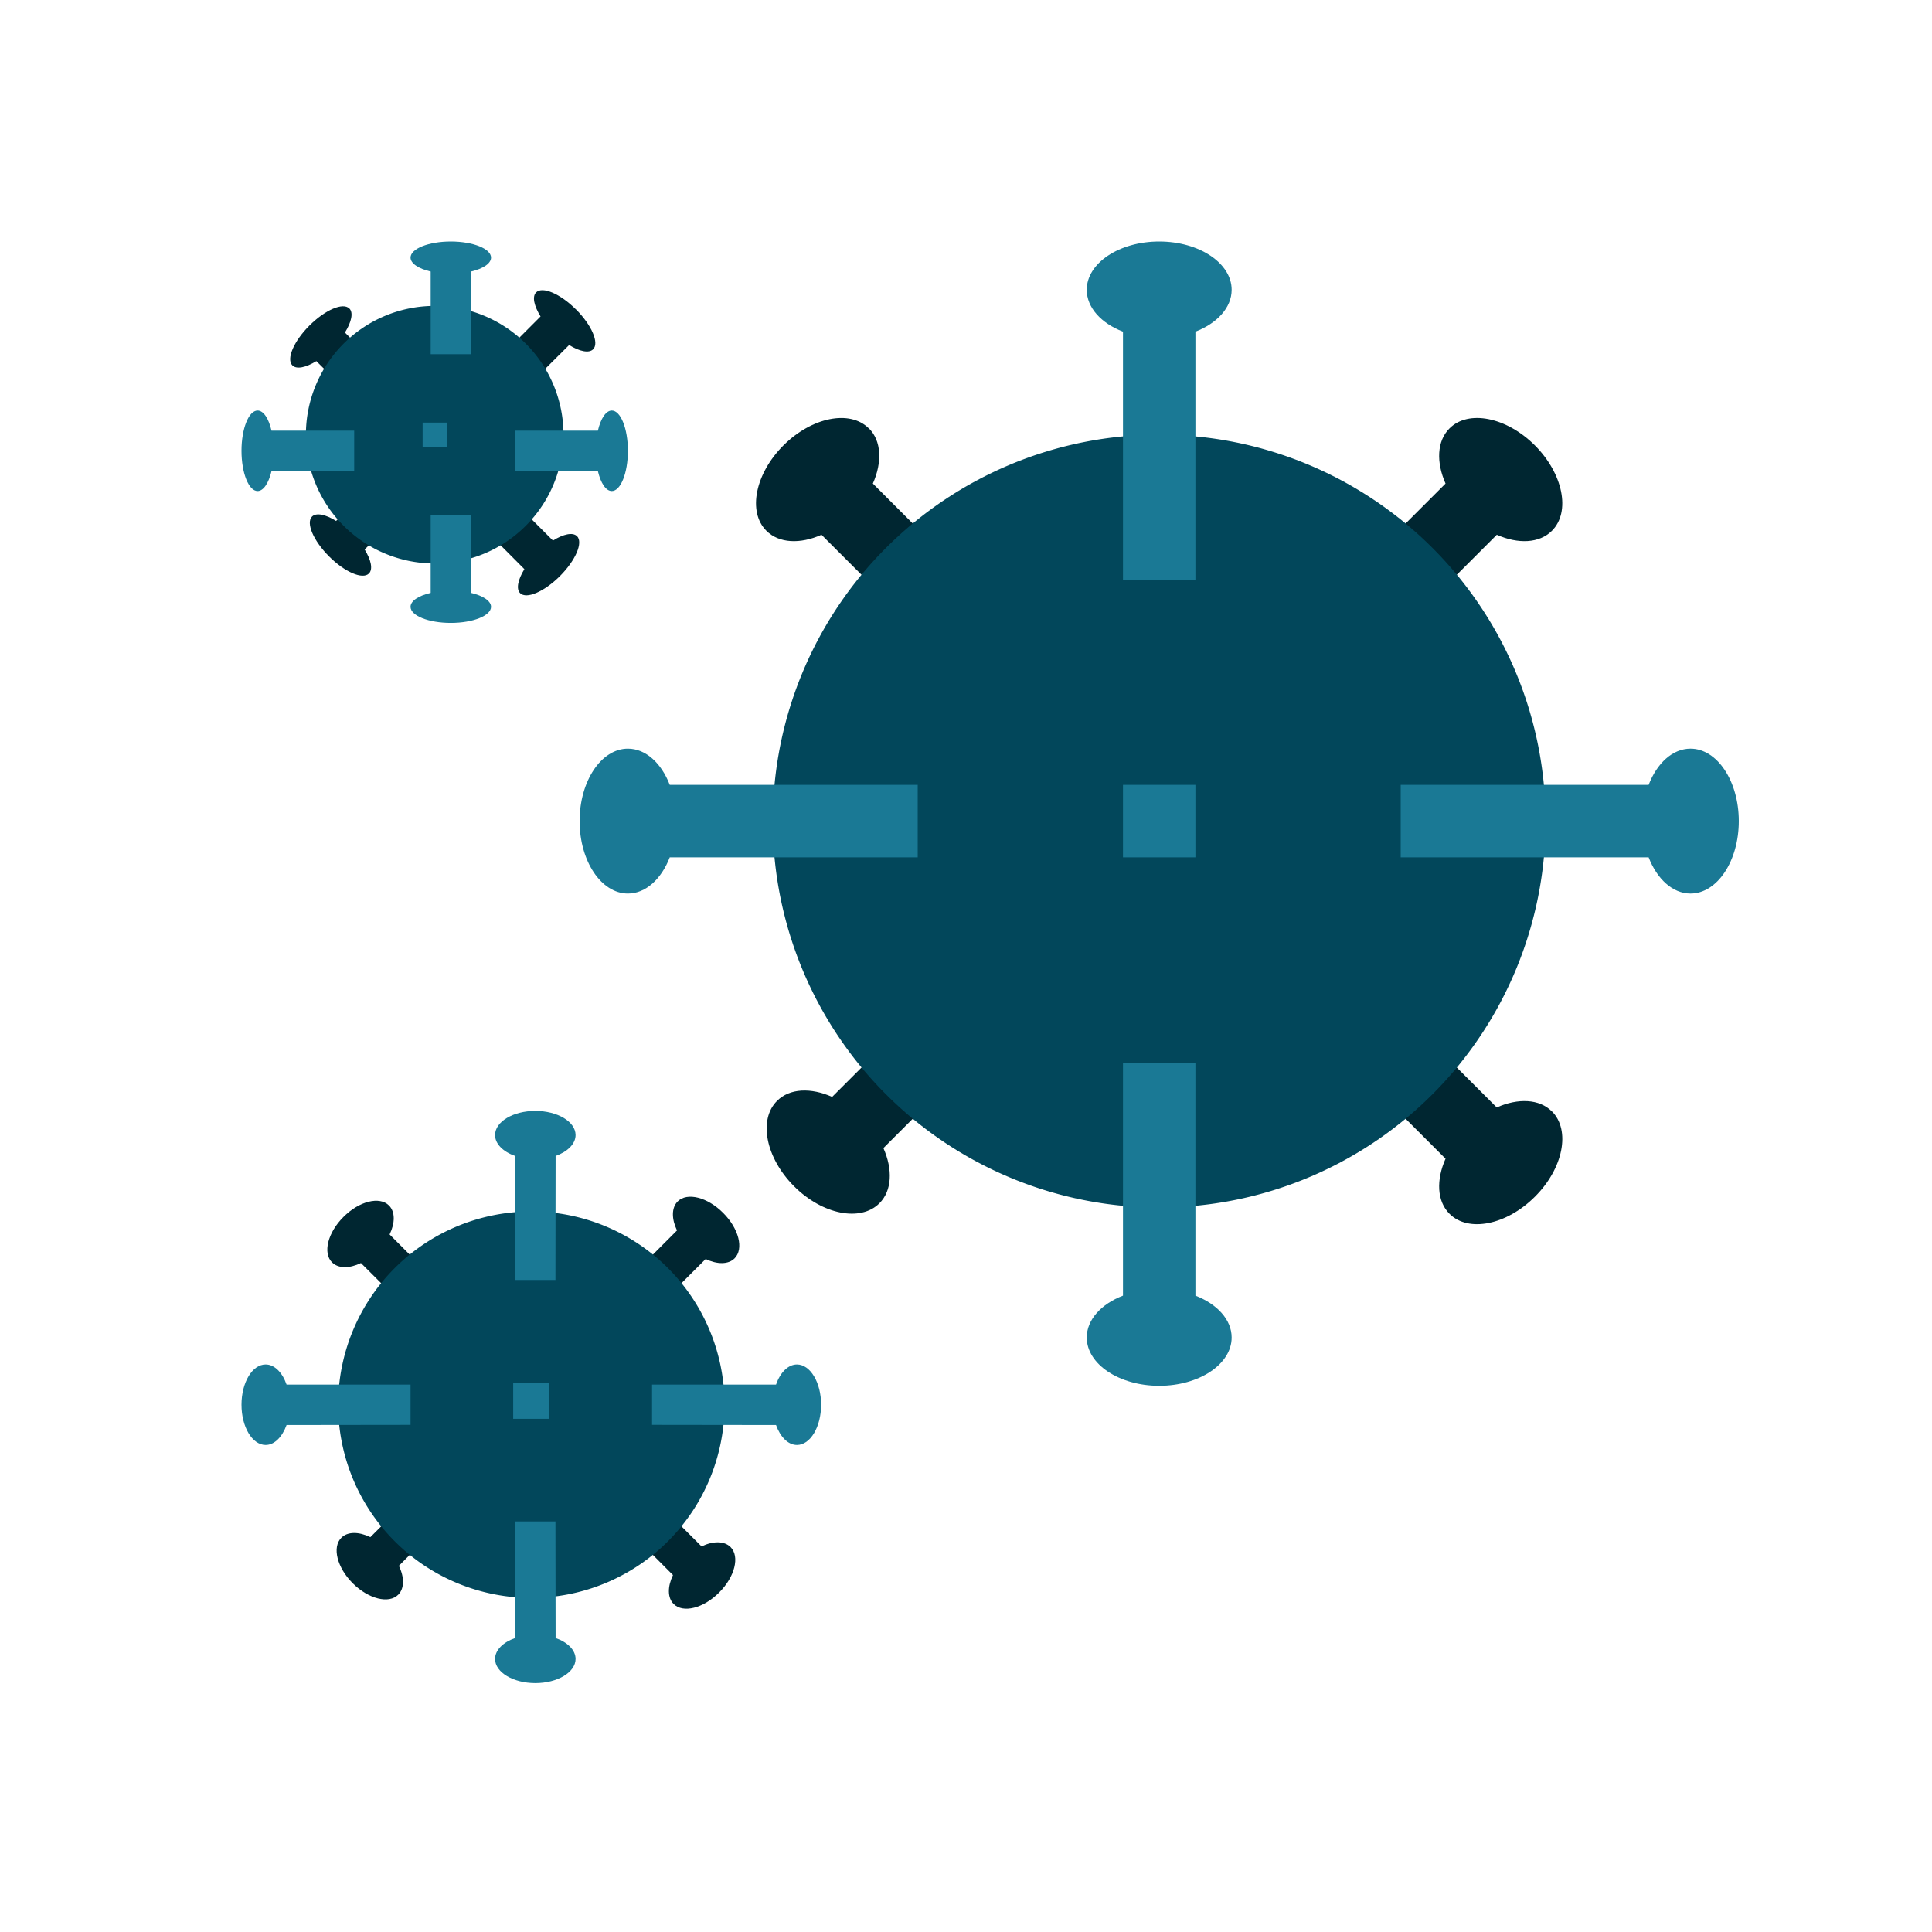
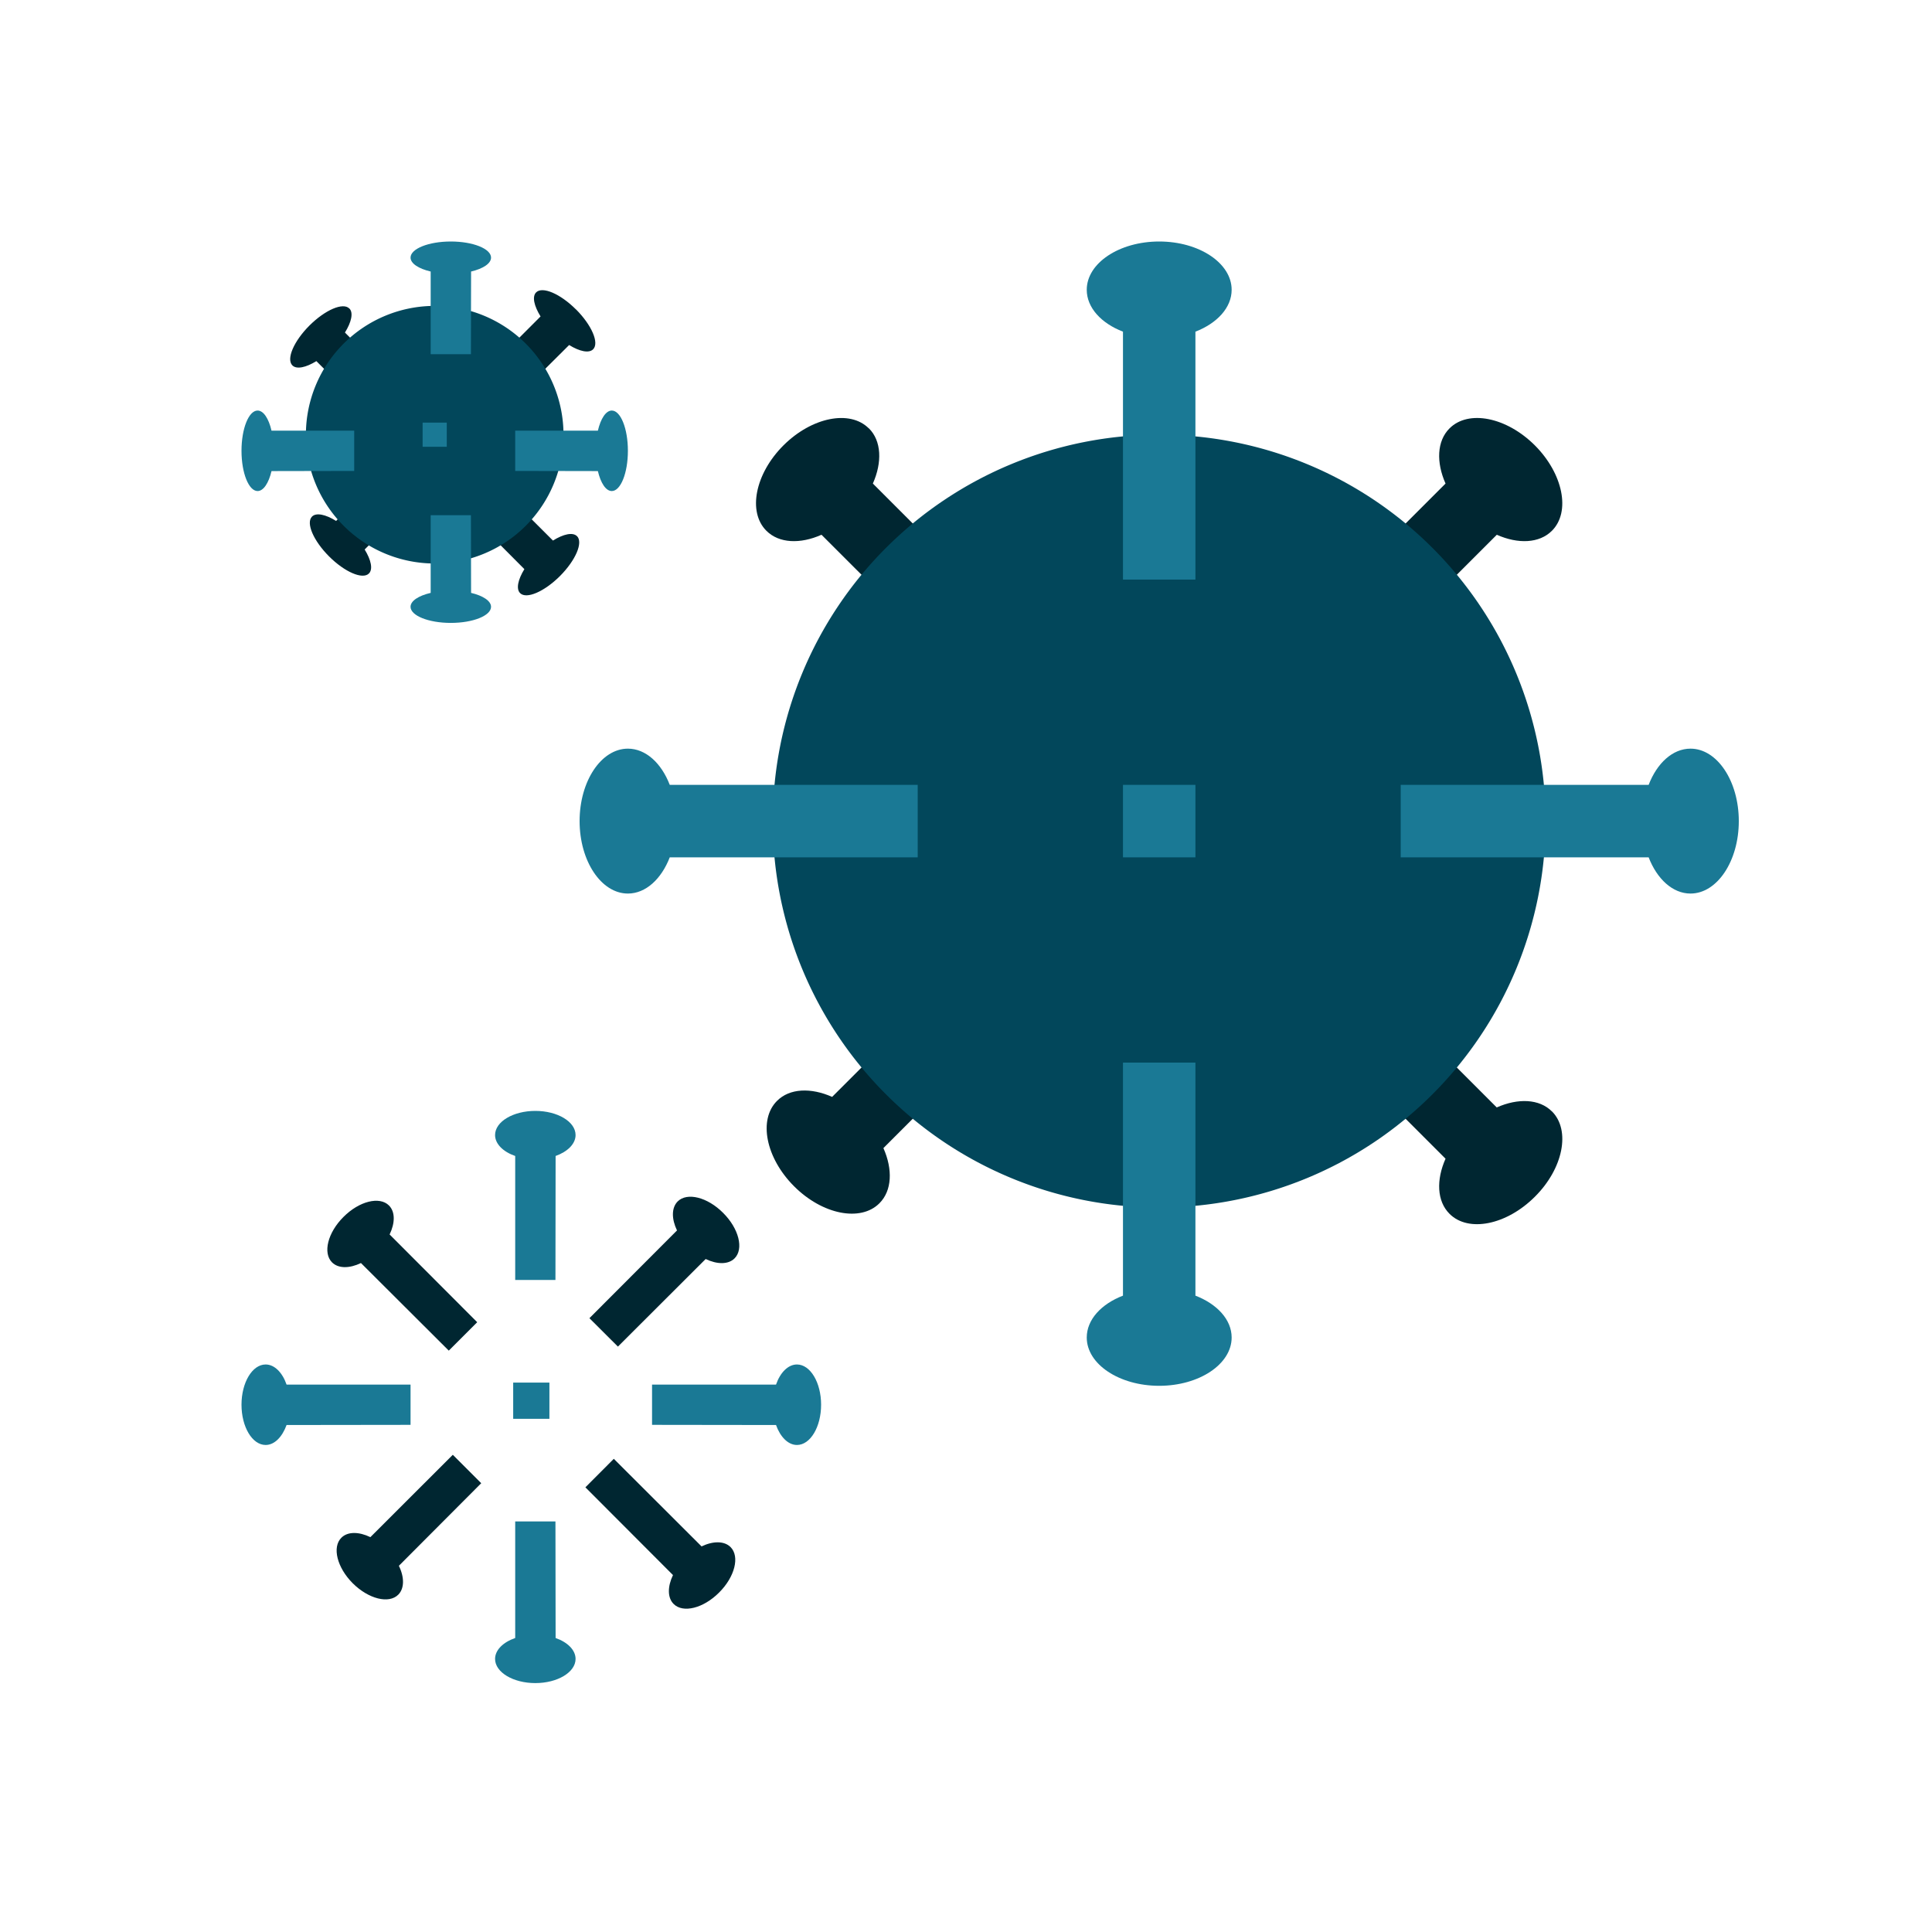
<svg xmlns="http://www.w3.org/2000/svg" width="24" height="24" viewBox="0 0 24 24">
  <g fill="none" fill-rule="evenodd">
    <path d="M0 0h24v24H0z" />
    <g fill-rule="nonzero">
      <path fill="#002631" d="M10.794 5.321c.157.157.166.422.049.686l2.177 2.178-.636.636-2.179-2.178c-.263.117-.528.108-.685-.05-.234-.234-.14-.708.212-1.06.352-.351.826-.446 1.06-.212zm8.485 8.485c.234.235.14.71-.212 1.06-.352.352-.826.447-1.06.213-.158-.157-.167-.422-.05-.685l-2.178-2.179.636-.636 2.178 2.178c.264-.117.529-.108.686.05zm-6.258-1.591-2.047 2.047c.117.264.108.529-.05.686-.234.234-.709.14-1.06-.212-.351-.351-.446-.826-.212-1.06.157-.158.422-.167.685-.05l2.048-2.047.636.636zm6.046-6.682c.351.352.446.826.212 1.06-.157.158-.422.167-.685.05l-2.179 2.178-.636-.636 2.178-2.178c-.117-.264-.108-.529.05-.686.234-.234.708-.14 1.06.212z" />
      <path fill="#02475B" d="M19.2 10.2a4.8 4.8 0 1 1-9.6 0 4.8 4.8 0 0 1 9.6 0z" />
      <path fill="#1A7995" d="M7.8 9.3c.222 0 .416.18.52.45h3.08v.9H8.32c-.104.269-.298.45-.52.45-.331 0-.6-.403-.6-.9s.269-.9.6-.9zm13.2 0c.331 0 .6.403.6.9s-.269.9-.6.9c-.222 0-.416-.181-.52-.45H17.4v-.9h3.08c.104-.27.298-.45.52-.45zm-6.15 3.9v2.895c.269.104.45.298.45.52 0 .331-.403.6-.9.6s-.9-.269-.9-.6c0-.222.18-.416.45-.52V13.2h.9zM14.4 3c.497 0 .9.269.9.6 0 .222-.181.416-.45.52V7.2h-.9V4.12c-.27-.104-.45-.298-.45-.52 0-.331.403-.6.9-.6zm-.45 6.75h.9v.9h-.9z" />
    </g>
    <g fill-rule="nonzero">
      <path fill="#002631" d="M4.34 3.832c.052.052.026.169-.055.299l.726.727-.353.353-.728-.725c-.13.08-.246.105-.298.053-.078-.078.017-.3.212-.495.196-.195.417-.29.495-.212zM7.168 6.66c.078.079-.017.3-.212.496-.196.195-.417.29-.495.212-.052-.052-.027-.168.053-.298l-.725-.728.353-.353.727.726c.13-.081.247-.107.299-.054zm-1.957-.518-.681.684c.08.13.105.246.053.298-.078.078-.3-.017-.495-.212s-.29-.417-.212-.495c.052-.052.169-.027.299.054l.683-.682.353.353zm1.945-2.298c.195.196.29.417.212.495-.052.052-.168.027-.298-.053l-.728.725-.353-.353.726-.727c-.081-.131-.107-.247-.055-.299.078-.078.3.017.495.212z" />
      <path fill="#02475B" d="M7 5.4a1.6 1.6 0 1 1-3.2 0 1.6 1.6 0 0 1 3.2 0z" />
      <path fill="#1A7995" d="M3.2 5.1c.074 0 .138.1.173.25H4.4v.5l-1.027.002c-.035.148-.1.248-.173.248-.11 0-.2-.224-.2-.5s.09-.5.2-.5zm4.4 0c.11 0 .2.224.2.5s-.09.5-.2.5c-.074 0-.138-.1-.173-.248L6.4 5.85v-.5h1.027c.035-.15.1-.25.173-.25zM5.85 6.4l.002.965c.148.035.248.1.248.173 0 .11-.224.2-.5.2s-.5-.09-.5-.2c0-.074.1-.138.25-.173V6.4h.5zM5.6 3c.276 0 .5.09.5.2 0 .074-.1.138-.248.173L5.85 4.4h-.5V3.373c-.15-.035-.25-.1-.25-.173 0-.11.224-.2.5-.2zm-.35 2.25h.3v.3h-.3z" />
    </g>
    <g fill-rule="nonzero">
      <path fill="#002631" d="M4.832 14.975c.079.079.076.218.008.36l1.088 1.09-.353.353-1.091-1.088c-.142.068-.28.07-.359-.008-.117-.117-.054-.37.142-.565.195-.196.448-.259.565-.142zm4.243 4.243c.117.117.054.37-.142.565-.195.196-.448.259-.565.142-.078-.078-.076-.217-.008-.359l-1.088-1.09.353-.354 1.09 1.088c.142-.068.281-.07.36.008zm-3.097-.793-1.023 1.026c.069.141.07.28-.007.358-.117.118-.37.054-.566-.141-.195-.195-.259-.449-.141-.566.078-.078.217-.076.36-.007l1.024-1.023.353.353zm3.005-3.358c.196.195.259.448.142.565-.078.078-.217.076-.359.008l-1.09 1.088-.354-.353 1.088-1.09c-.068-.142-.07-.281.008-.36.117-.117.37-.054.565.142z" />
-       <path fill="#02475B" d="M9 17.4a2.4 2.4 0 1 1-4.799.001A2.4 2.4 0 0 1 9 17.4z" />
      <path fill="#1A7995" d="M3.3 16.95c.11 0 .208.1.26.25H5.1v.5l-1.54.002c-.054.148-.15.248-.26.248-.166 0-.3-.224-.3-.5s.134-.5.3-.5zm6.6 0c.166 0 .3.224.3.5s-.134.5-.3.5c-.11 0-.207-.1-.26-.248L8.1 17.7v-.5h1.54c.052-.15.15-.25.26-.25zm-3 1.95.002 1.448c.148.052.248.149.248.26 0 .165-.224.3-.5.3s-.5-.135-.5-.3c0-.111.1-.208.25-.26V18.9h.5zm-.25-5.1c.276 0 .5.134.5.3 0 .11-.1.207-.248.26L6.9 15.9h-.5v-1.54c-.15-.052-.25-.15-.25-.26 0-.166.224-.3.5-.3zm-.275 3.375h.45v.45h-.45z" />
    </g>
  </g>
</svg>